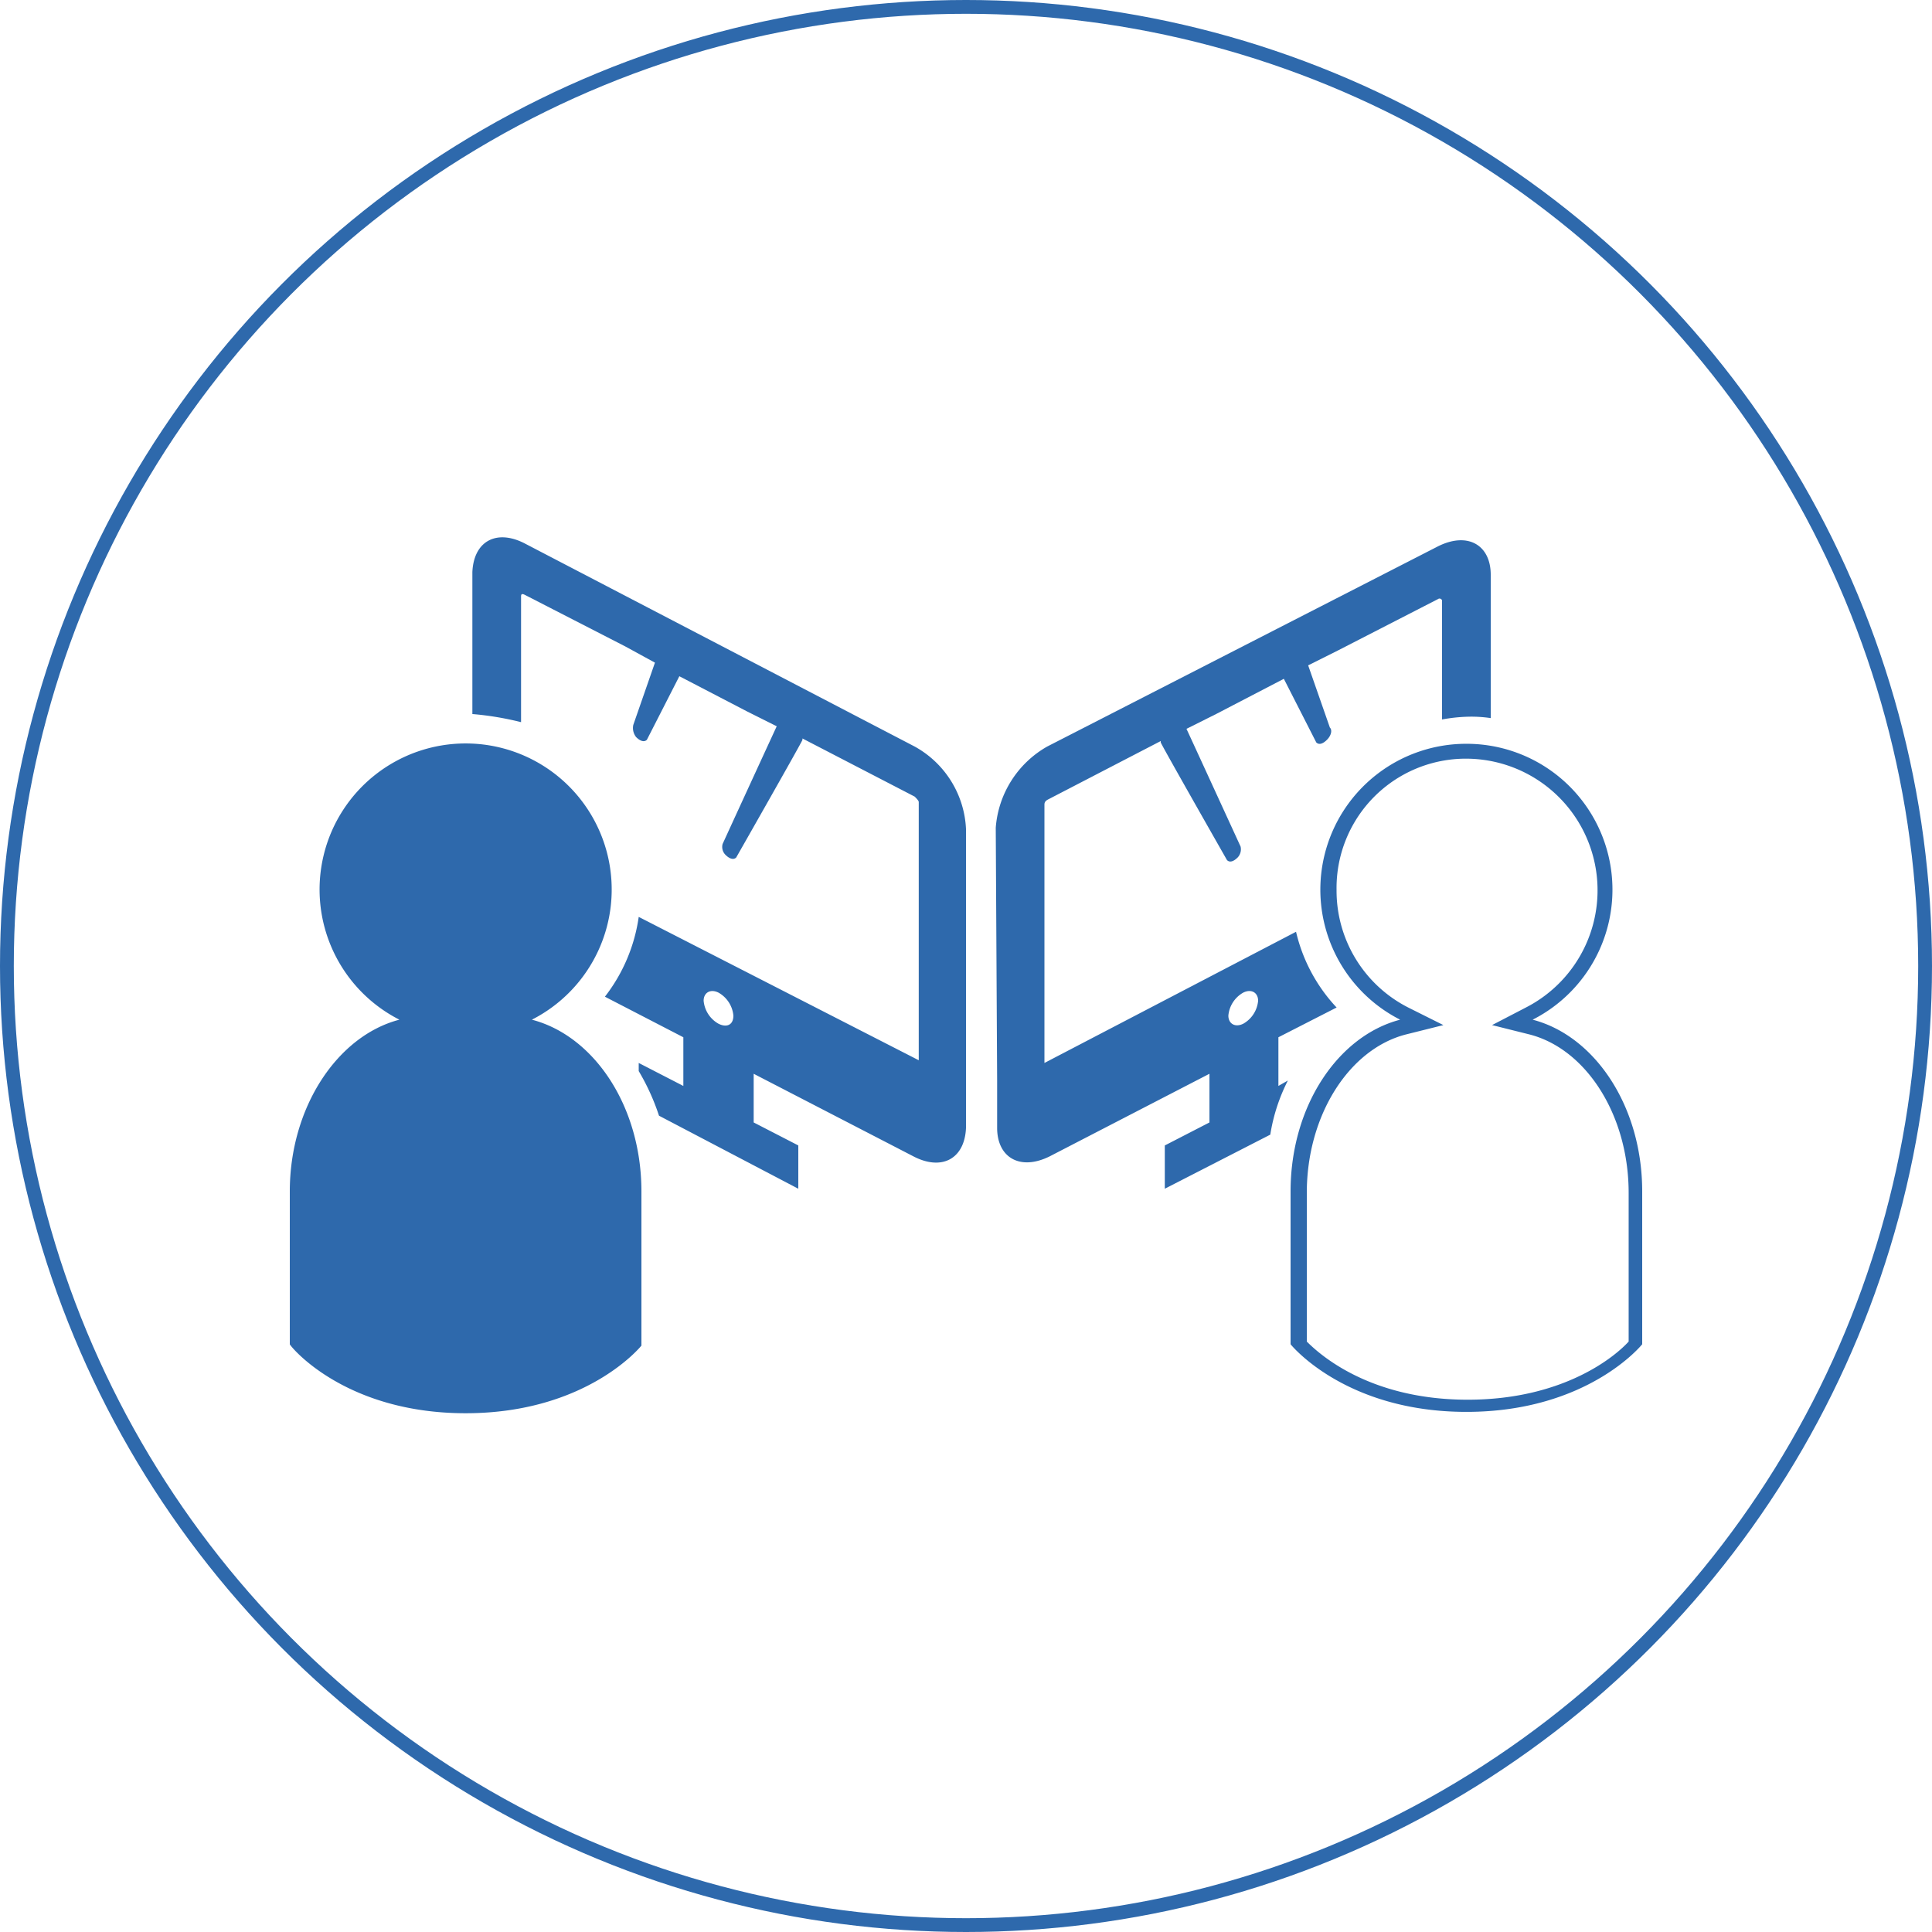
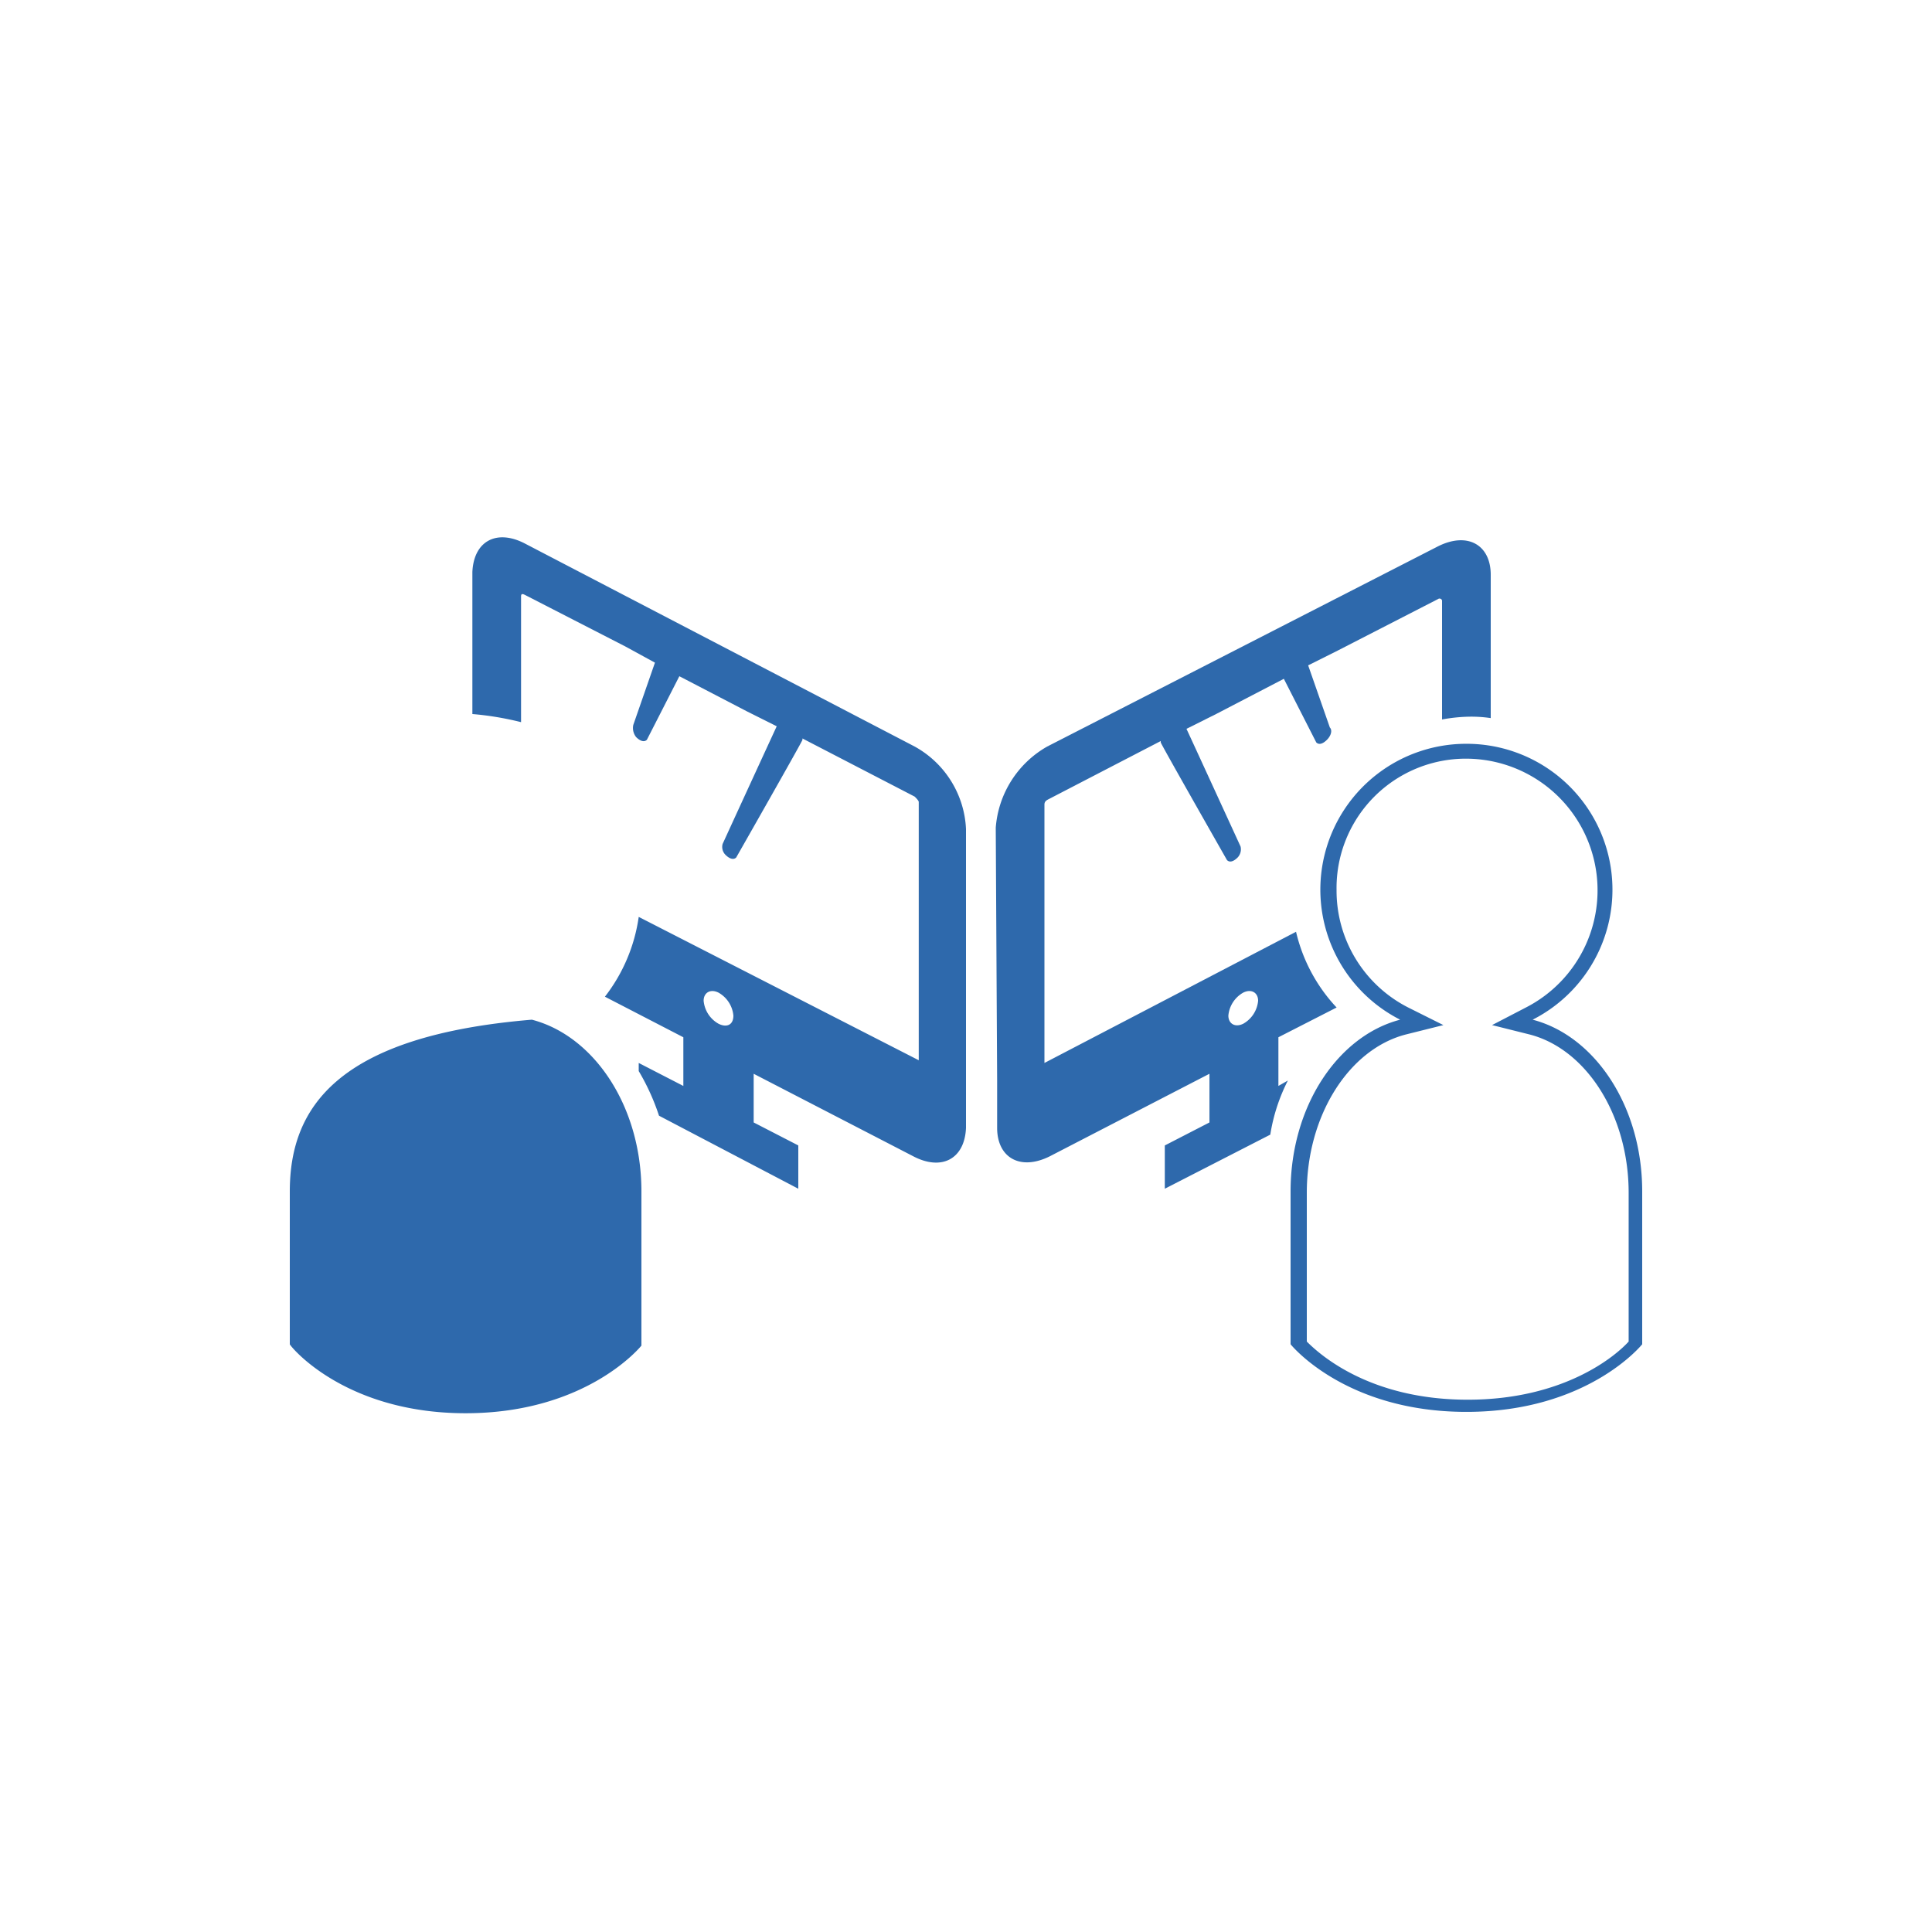
<svg xmlns="http://www.w3.org/2000/svg" width="140" height="140">
  <g fill="none" stroke="#2e69ac">
    <circle cx="70" cy="70" r="70" stroke="none" />
-     <circle cx="70" cy="70" r="69.5" />
  </g>
  <g fill="#2e69ac">
    <path d="M106.26 54.976a9.54 9.54 0 014.312 18.032l-2.452 1.274 2.744.686c4.116 1.078 7.154 5.88 7.154 11.466v10.78c-.882.98-4.606 4.214-11.662 4.214s-10.68-3.23-11.66-4.214v-10.78c0-5.586 3.038-10.388 7.154-11.466l2.744-.686-2.548-1.274a9.495 9.495 0 01-5.194-8.526 9.37 9.37 0 019.408-9.506m0-1.078a10.569 10.569 0 00-4.8 19.992c-4.51 1.176-7.94 6.272-7.94 12.446V97.41s3.92 4.9 12.74 4.9 12.74-4.9 12.74-4.9V86.336c0-6.174-3.43-11.27-7.938-12.446a10.569 10.569 0 00-4.802-19.992zm-39.984.196l-28.224-14.7c-2.058-1.078-3.722-.196-3.822 2.058v10.29a22.091 22.091 0 013.528.588v-9.114c0-.2.1-.2.294-.1l7.252 3.724 2.156 1.178-1.568 4.508a1.058 1.058 0 00.2.882c.294.294.588.392.784.2l2.352-4.606 4.9 2.548 2.156 1.078a4014 4014 0 00-3.92 8.526.814.814 0 00.2.784c.294.294.588.392.784.2 0 0 4.8-8.428 4.8-8.526v-.1l8.134 4.214c.1.1.294.294.294.392V76.83L46.284 66.442a12.225 12.225 0 01-2.45 5.782l5.684 2.94v3.528l-3.234-1.666v.588a16.25 16.25 0 011.47 3.234l10.094 5.292v-3.137l-3.234-1.666V77.81l11.564 5.978c2.058 1.078 3.724.2 3.822-2.058V60.072a7.2 7.2 0 00-3.724-5.978zm-14.21 20.09a2.13 2.13 0 01-1.078-1.666c0-.588.49-.882 1.078-.588a2.13 2.13 0 011.078 1.666c0 .686-.49.882-1.078.588z" />
-     <path d="M93.324 78.299l-.686.392v-3.527l4.218-2.156a12 12 0 01-2.94-5.488l-18.232 9.506V58.308c0-.2.1-.294.294-.392l8.134-4.217v.1c0 .1 4.8 8.526 4.8 8.526.2.2.49.1.784-.2a.864.864 0 00.2-.784s-3.822-8.33-3.92-8.526l2.156-1.078 4.9-2.548 2.35 4.61c.2.2.49.1.784-.2s.392-.686.2-.882l-1.572-4.503 2.156-1.078 7.252-3.724a.188.188 0 01.294.1v8.624a12.007 12.007 0 011.862-.2 9.508 9.508 0 011.666.1V41.648c0-2.156-1.668-3.136-3.822-2.058L75.88 54.099a7.405 7.405 0 00-3.724 5.88l.1 18.32v3.43c0 2.156 1.666 3.136 3.822 2.058l11.564-5.978v3.528l-3.236 1.667v3.136l7.644-3.92a13.146 13.146 0 011.274-3.921zm-3.234-4.116c-.588.294-1.078 0-1.078-.588a2.13 2.13 0 011.078-1.666c.588-.294 1.078 0 1.078.588a2.13 2.13 0 01-1.078 1.667zm-56.35 28.225c8.82 0 12.74-4.9 12.74-4.9V86.336c0-6.174-3.43-11.27-7.938-12.446a10.584 10.584 0 10-9.6 0C24.43 75.066 21 80.26 21 86.336V97.41c0 .098 3.92 4.998 12.74 4.998z" />
+     <path d="M93.324 78.299l-.686.392v-3.527l4.218-2.156a12 12 0 01-2.94-5.488l-18.232 9.506V58.308c0-.2.1-.294.294-.392l8.134-4.217v.1c0 .1 4.8 8.526 4.8 8.526.2.2.49.1.784-.2a.864.864 0 00.2-.784s-3.822-8.33-3.92-8.526l2.156-1.078 4.9-2.548 2.35 4.61c.2.2.49.1.784-.2s.392-.686.2-.882l-1.572-4.503 2.156-1.078 7.252-3.724a.188.188 0 01.294.1v8.624a12.007 12.007 0 011.862-.2 9.508 9.508 0 011.666.1V41.648c0-2.156-1.668-3.136-3.822-2.058L75.88 54.099a7.405 7.405 0 00-3.724 5.88l.1 18.32v3.43c0 2.156 1.666 3.136 3.822 2.058l11.564-5.978v3.528l-3.236 1.667v3.136l7.644-3.92a13.146 13.146 0 011.274-3.921zm-3.234-4.116c-.588.294-1.078 0-1.078-.588a2.13 2.13 0 011.078-1.666c.588-.294 1.078 0 1.078.588a2.13 2.13 0 01-1.078 1.667zm-56.35 28.225c8.82 0 12.74-4.9 12.74-4.9V86.336c0-6.174-3.43-11.27-7.938-12.446C24.43 75.066 21 80.26 21 86.336V97.41c0 .098 3.92 4.998 12.74 4.998z" />
  </g>
</svg>